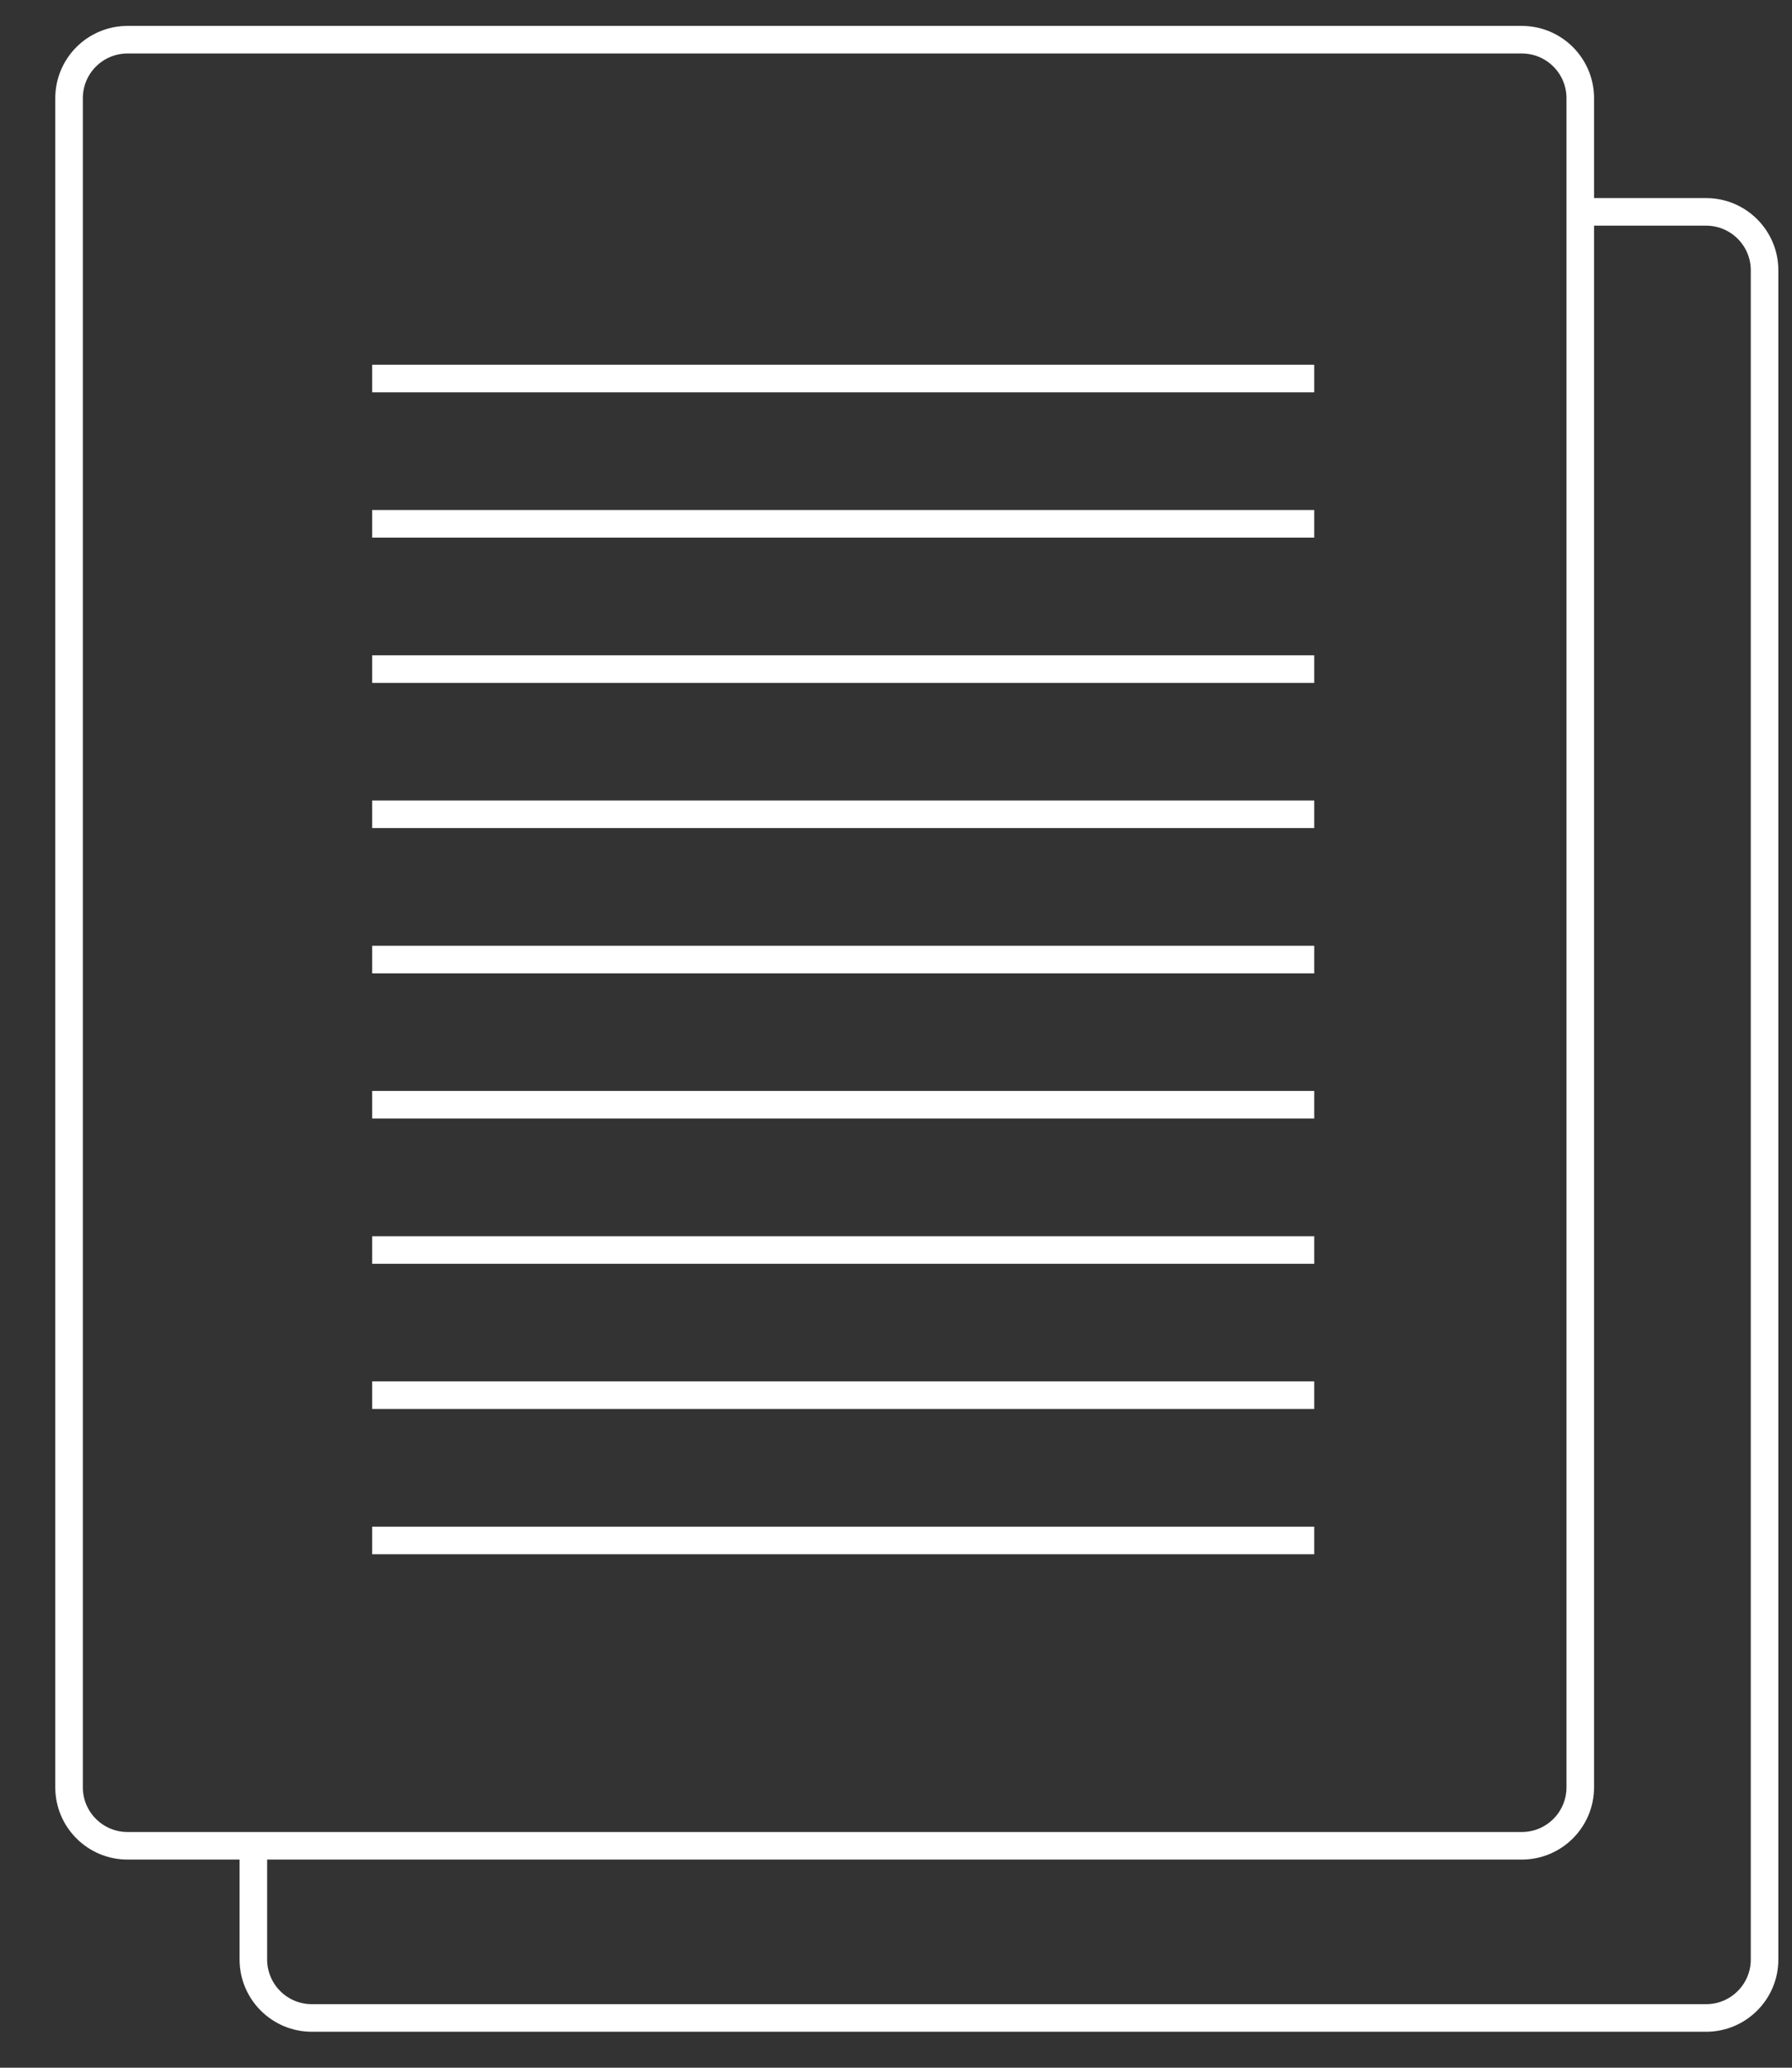
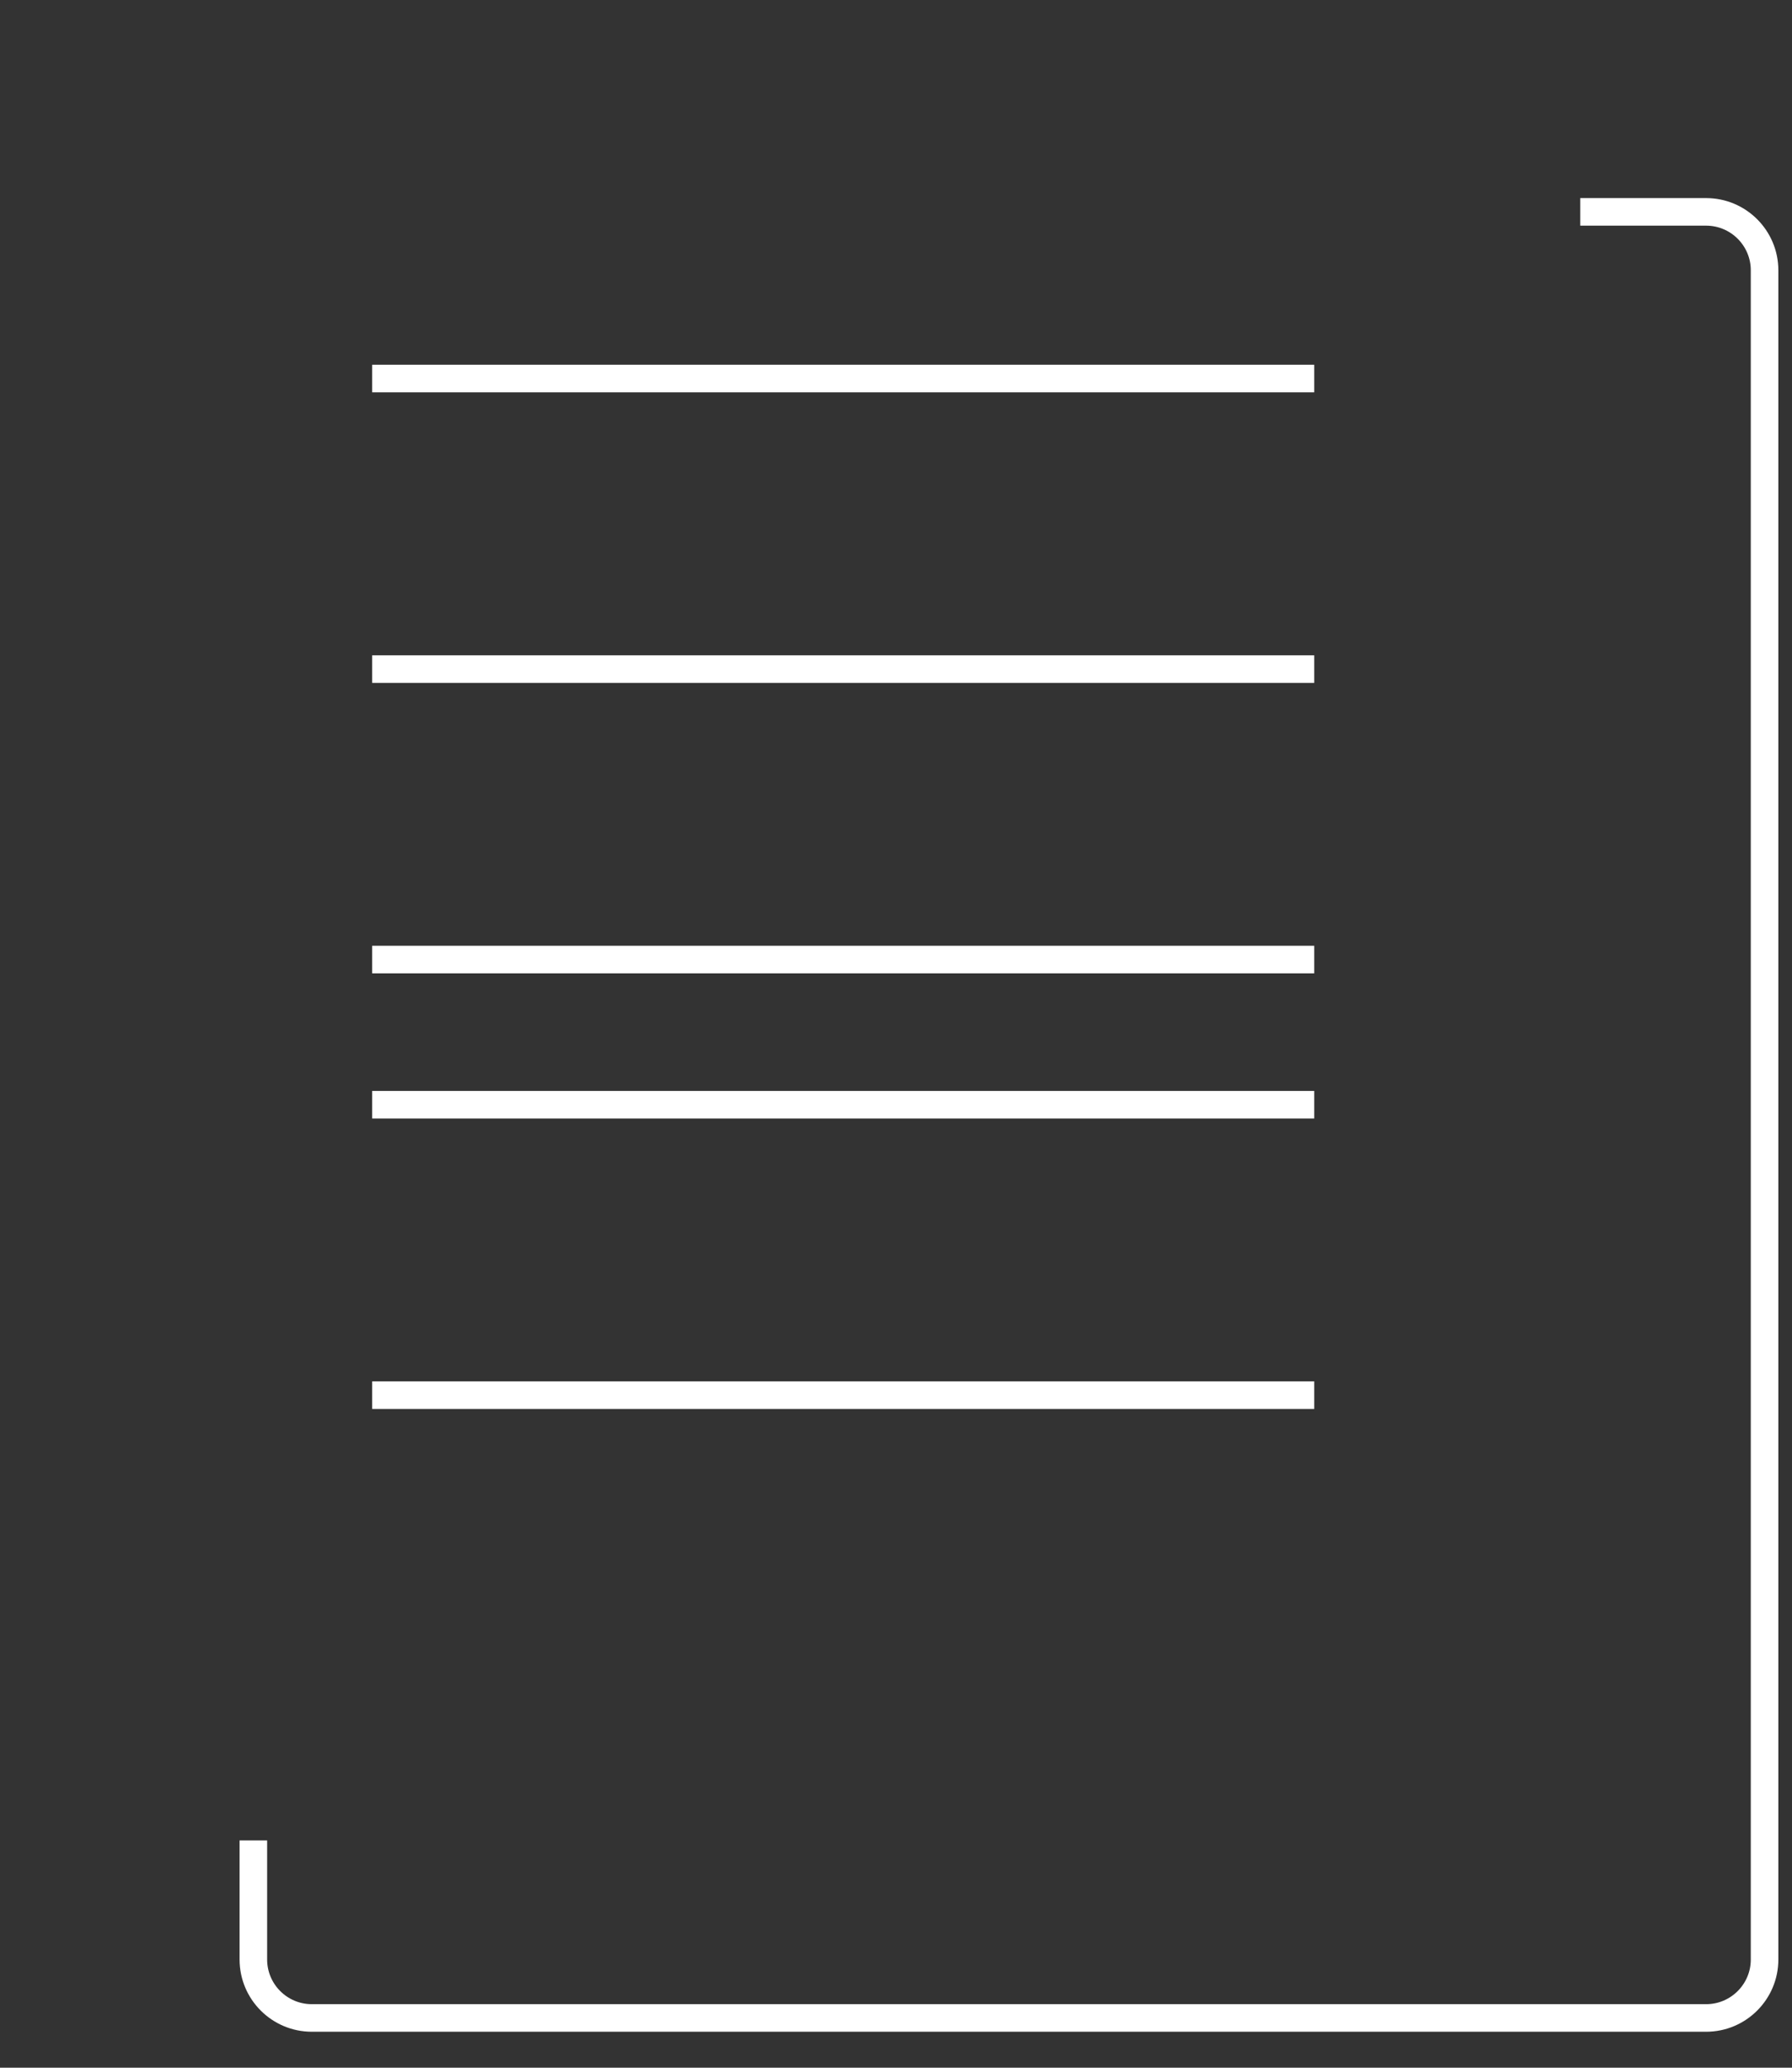
<svg xmlns="http://www.w3.org/2000/svg" id="Capa_1" x="0px" y="0px" viewBox="0 0 130 150" style="enable-background:new 0 0 130 150;" xml:space="preserve">
  <rect x="0" y="0" width="130" height="150" fill="#333333" stroke="none" />
  <style type="text/css">	.st0{fill:none;stroke:#FFFFFF;stroke-width:2;stroke-miterlimit:10;}</style>
  <g>
    <g>
-       <path class="st0" d="M110.4,133.9H9.25c-2.34,0-4.24-1.9-4.24-4.24V7.12c0-2.34,1.9-4.24,4.24-4.24H110.4   c2.34,0,4.24,1.9,4.24,4.24v122.54C114.64,132,112.74,133.9,110.4,133.9z" />
      <path class="st0" d="M114.64,15.37h9.13c2.34,0,4.24,1.9,4.24,4.24v122.54c0,2.34-1.9,4.24-4.24,4.24H22.62   c-2.34,0-4.24-1.9-4.24-4.24v-8.64" />
    </g>
    <g>
      <line class="st0" x1="27" y1="27.46" x2="95.34" y2="27.46" />
-       <line class="st0" x1="27" y1="38" x2="95.34" y2="38" />
      <line class="st0" x1="27" y1="48.54" x2="95.34" y2="48.54" />
-       <line class="st0" x1="27" y1="59.07" x2="95.34" y2="59.07" />
      <line class="st0" x1="27" y1="69.61" x2="95.34" y2="69.61" />
      <line class="st0" x1="27" y1="80.14" x2="95.34" y2="80.14" />
-       <line class="st0" x1="27" y1="90.68" x2="95.34" y2="90.68" />
      <line class="st0" x1="27" y1="101.21" x2="95.34" y2="101.21" />
-       <line class="st0" x1="27" y1="111.75" x2="95.34" y2="111.75" />
    </g>
  </g>
</svg>